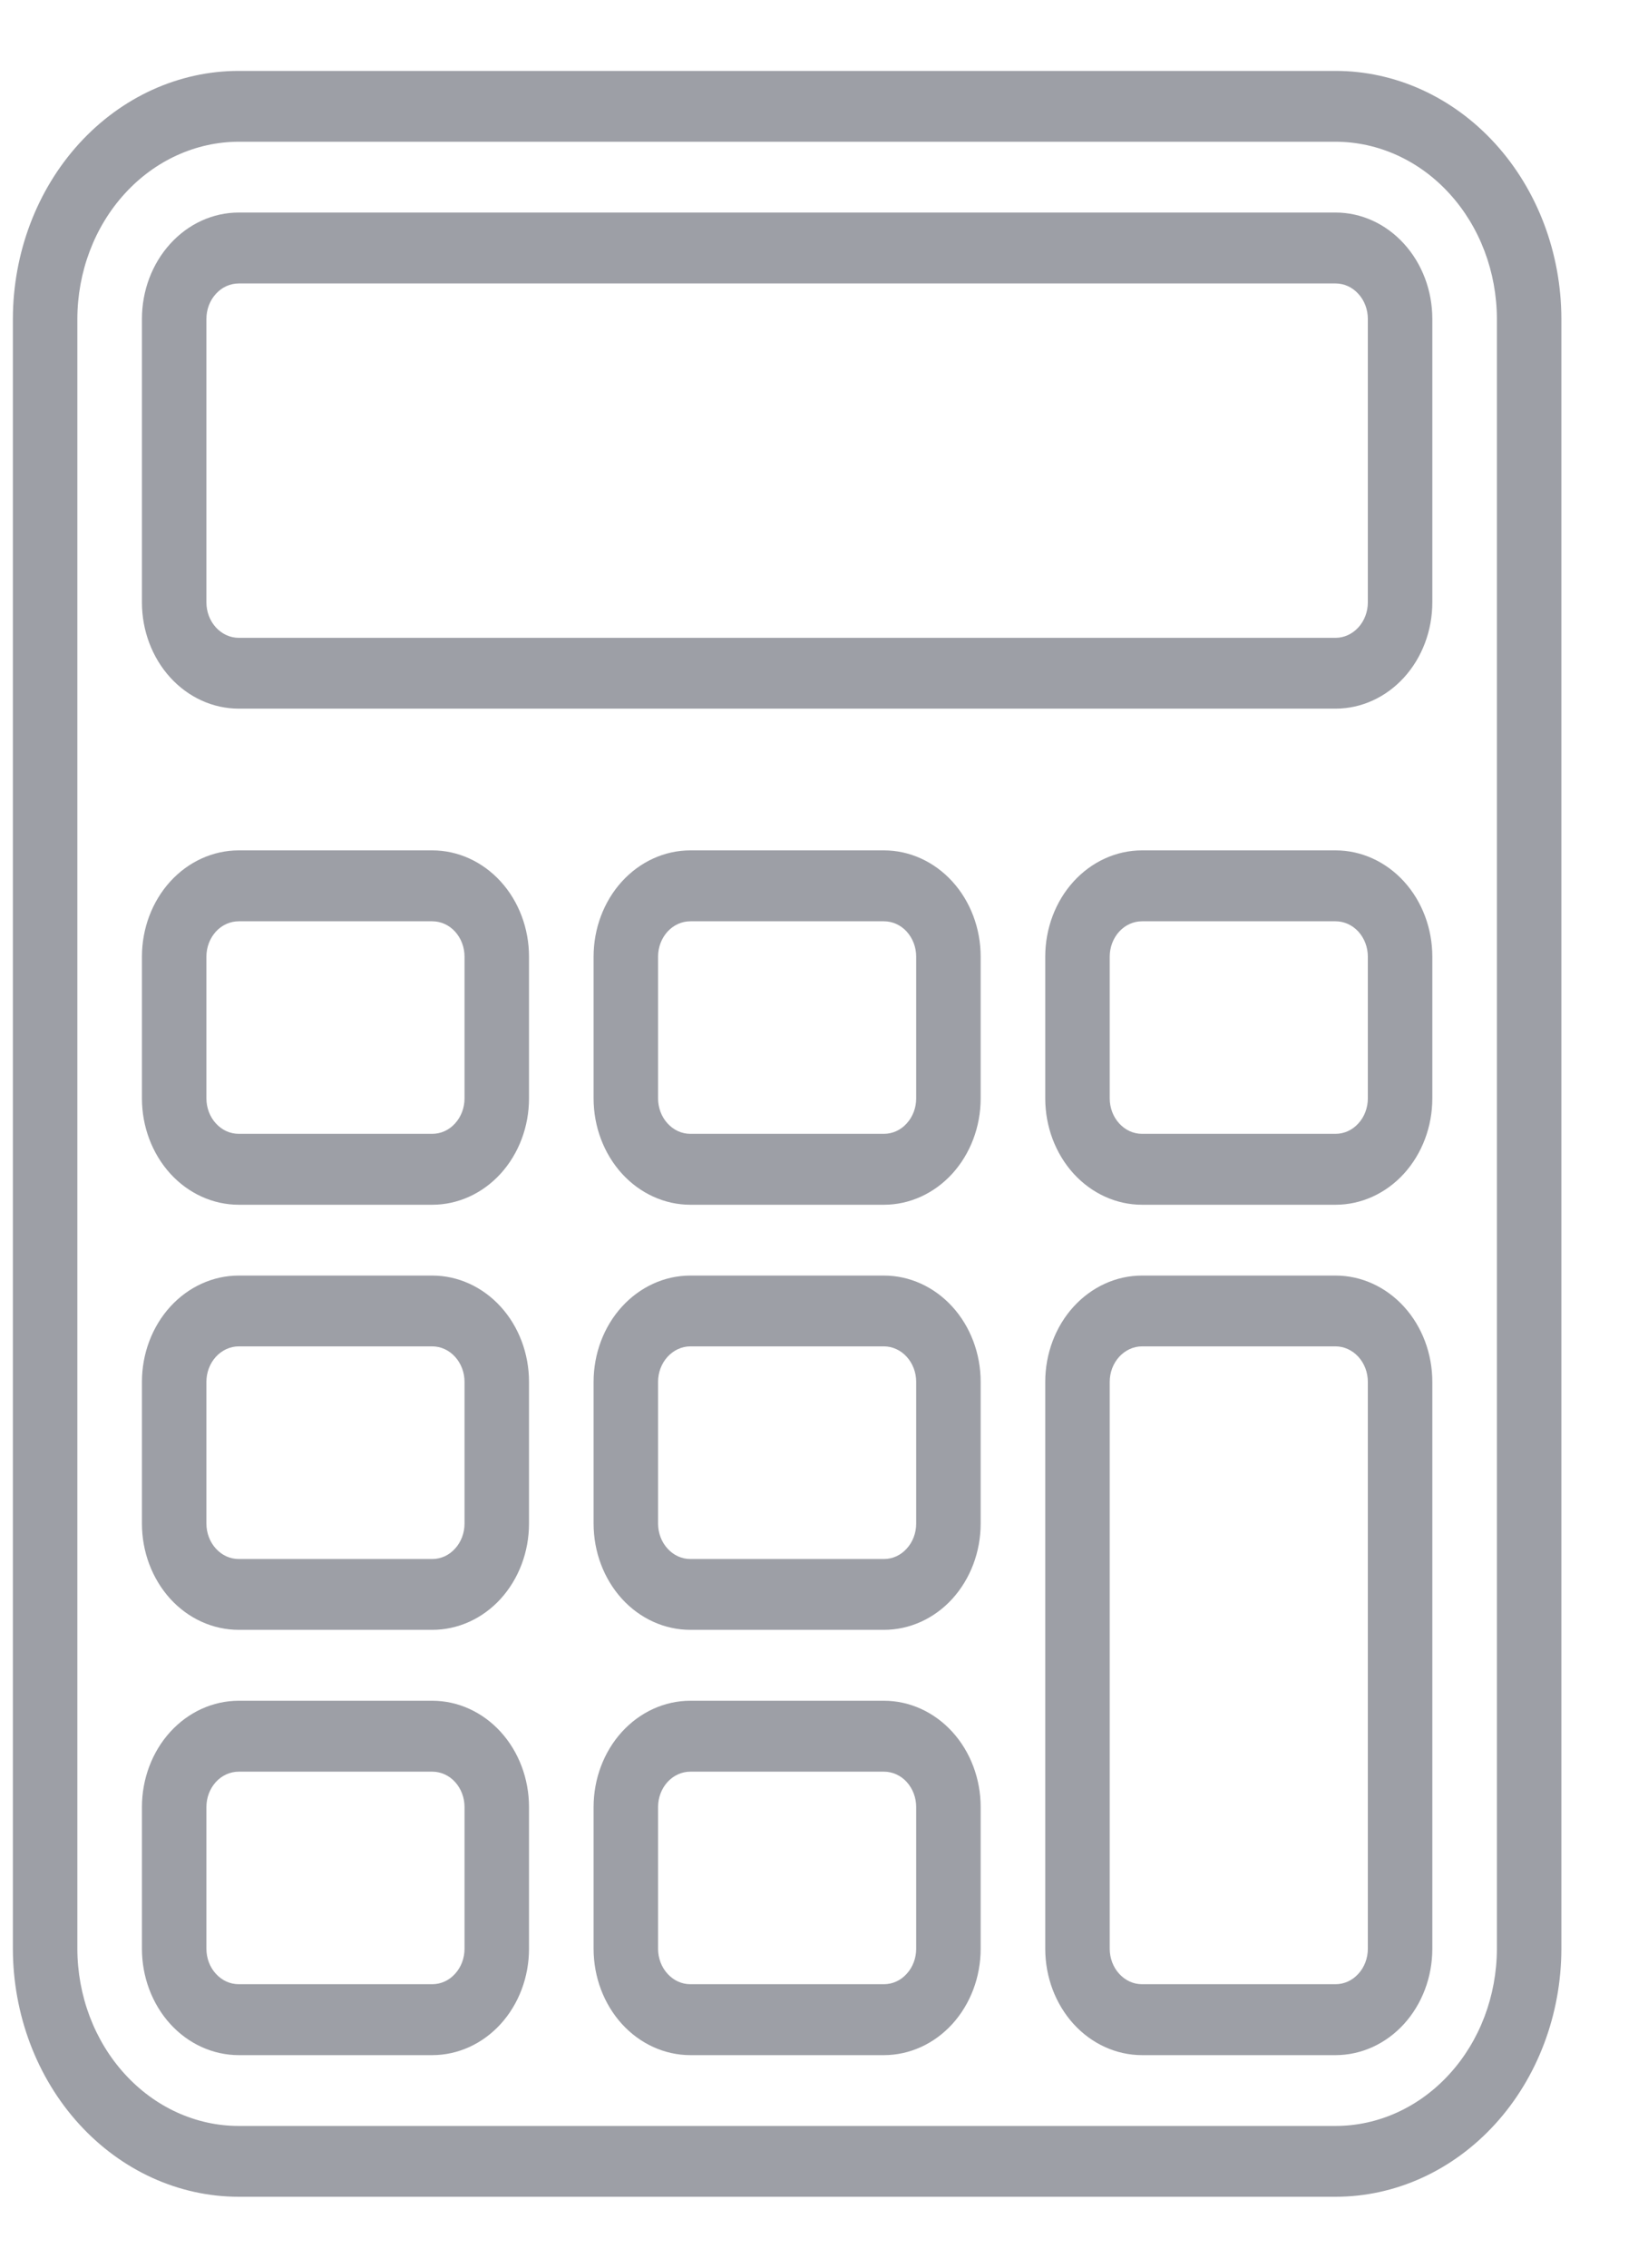
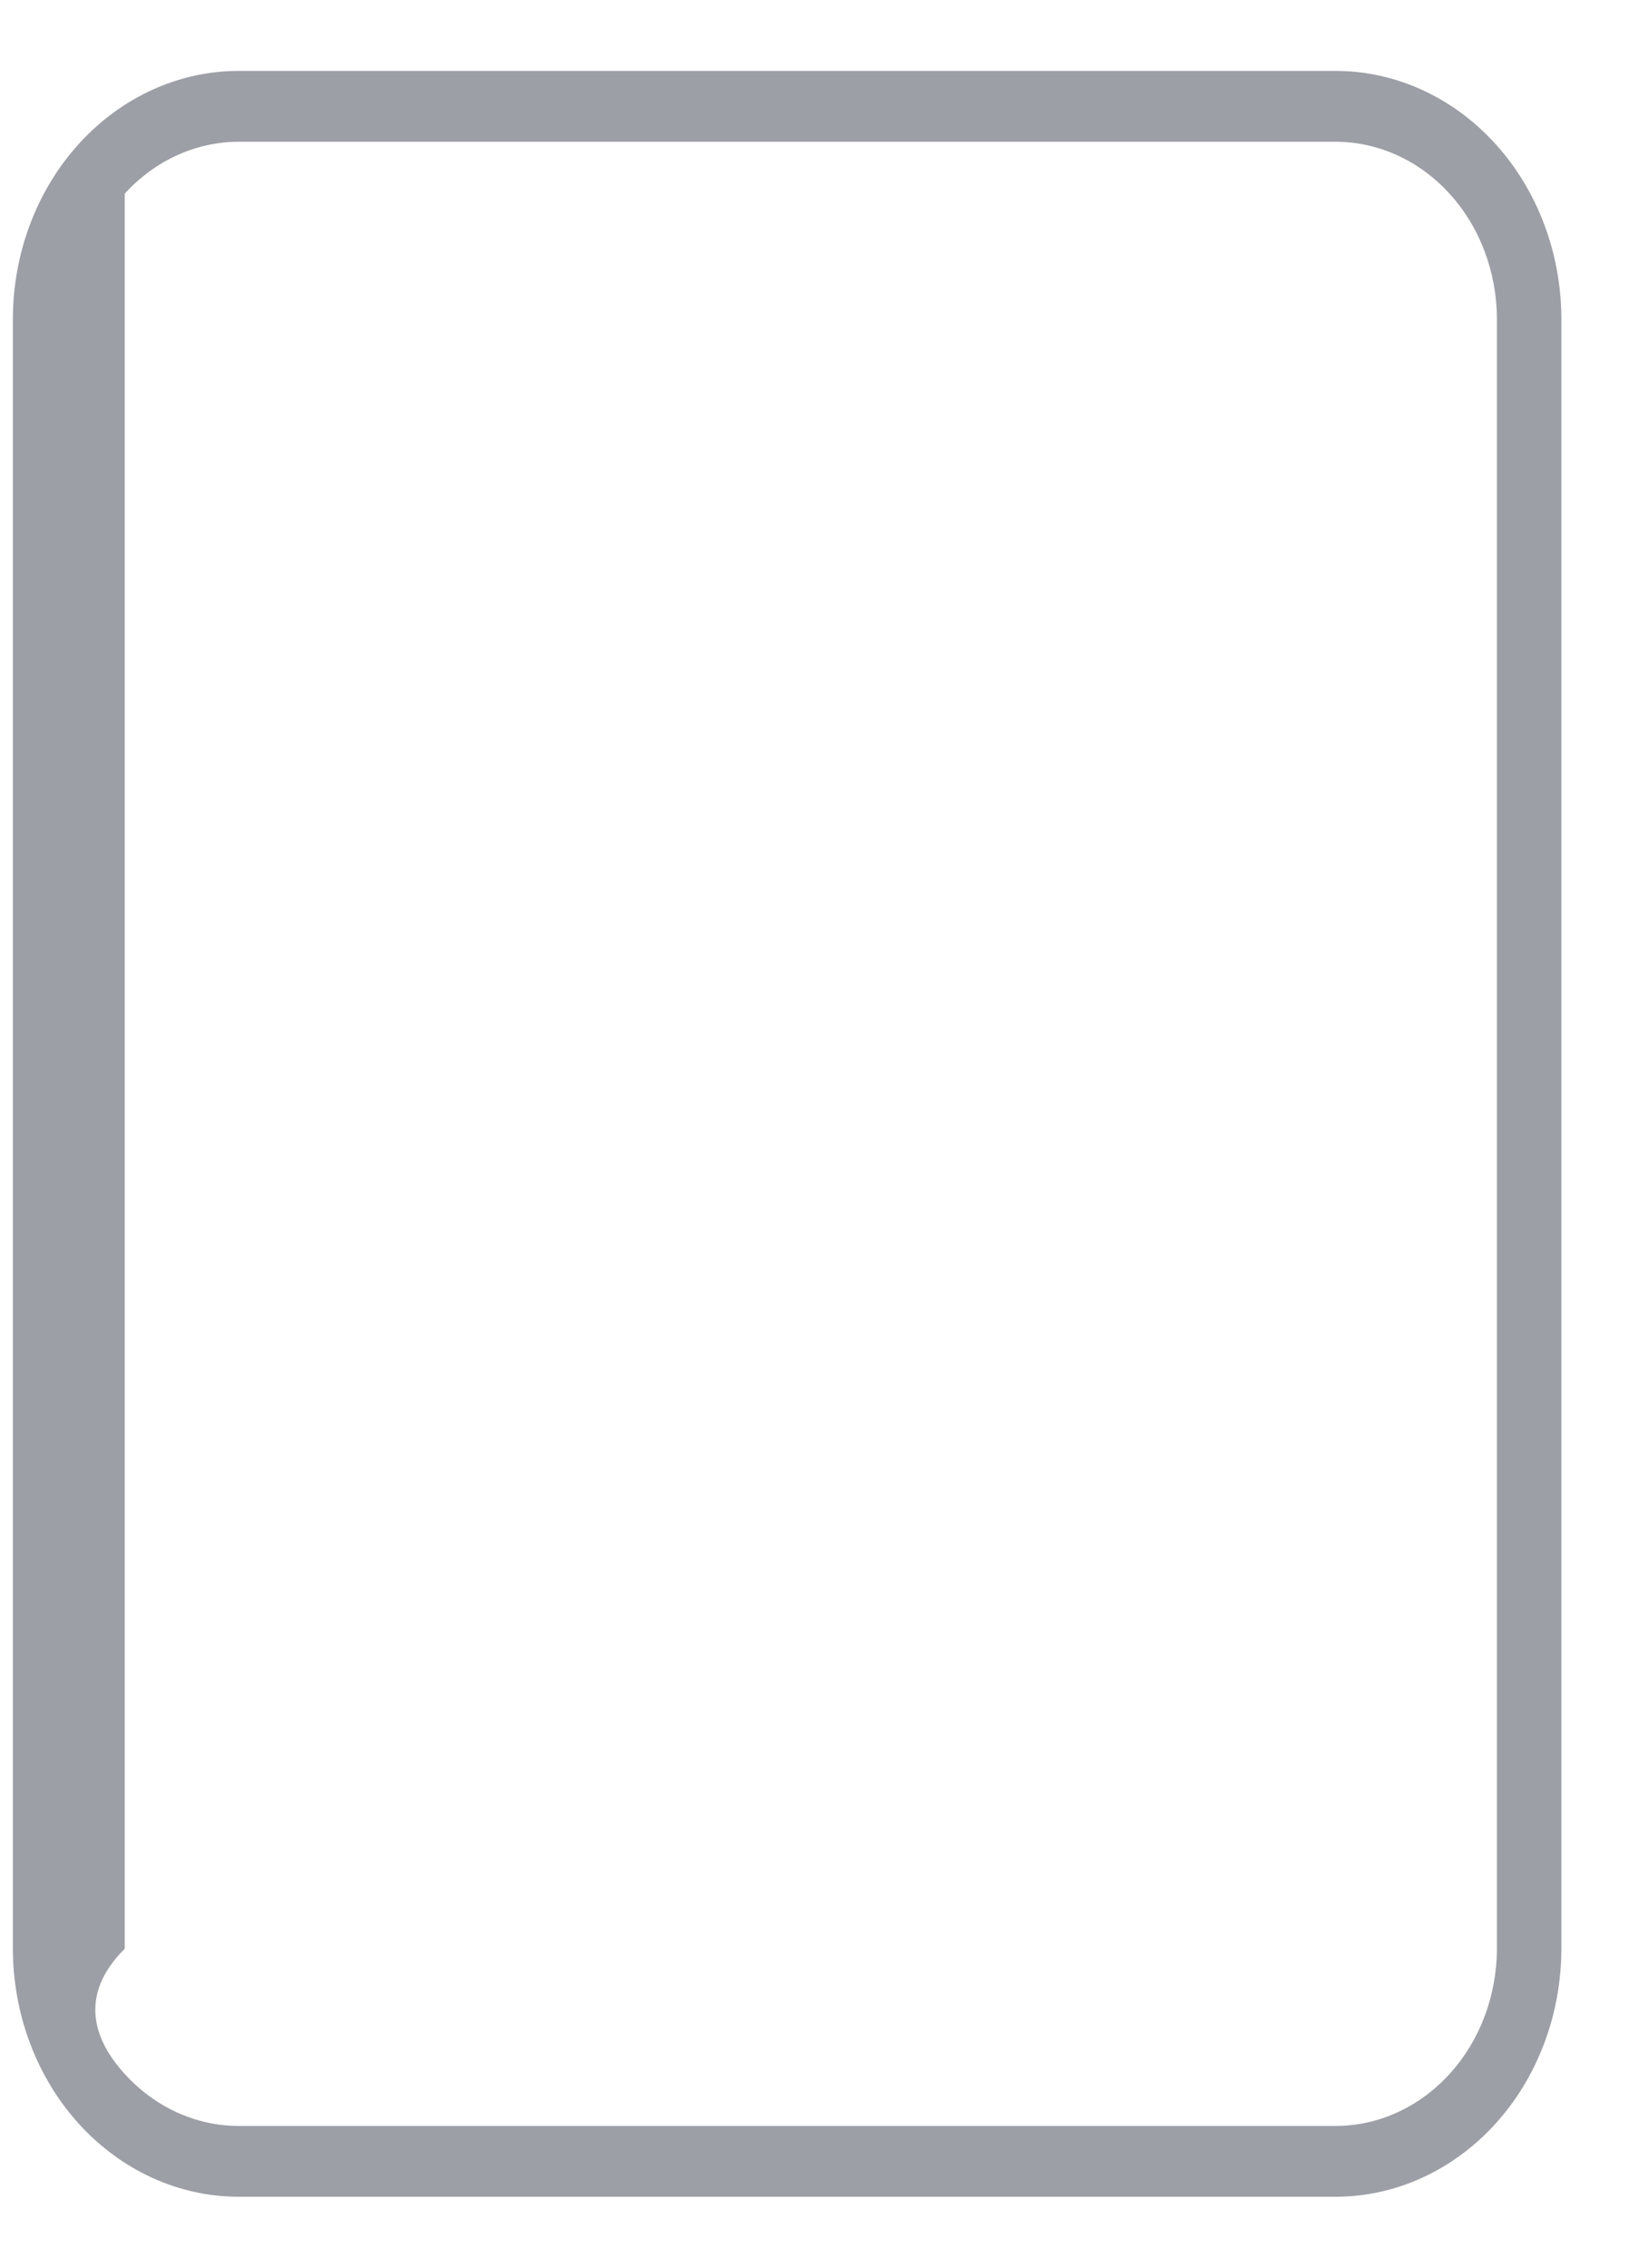
<svg xmlns="http://www.w3.org/2000/svg" width="16" height="22" viewBox="0 0 16 22" fill="none">
-   <path d="M12.967 21.312H2.317C1.736 21.312 1.179 21.058 0.768 20.607C0.357 20.156 0.126 19.544 0.125 18.906V3.094C0.126 2.456 0.357 1.844 0.768 1.393C1.179 0.942 1.736 0.688 2.317 0.688H12.967C13.548 0.688 14.105 0.942 14.516 1.393C14.927 1.844 15.158 2.456 15.159 3.094V18.906C15.158 19.544 14.927 20.156 14.516 20.607C14.105 21.058 13.548 21.312 12.967 21.312ZM2.317 1.375C1.902 1.376 1.504 1.557 1.211 1.879C0.917 2.201 0.752 2.638 0.751 3.094V18.906C0.752 19.362 0.917 19.799 1.211 20.121C1.504 20.443 1.902 20.625 2.317 20.625H12.967C13.382 20.625 13.78 20.443 14.073 20.121C14.367 19.799 14.532 19.362 14.533 18.906V3.094C14.532 2.638 14.367 2.201 14.073 1.879C13.78 1.557 13.382 1.376 12.967 1.375H2.317Z" fill="#9D9FA6" />
-   <path d="M8.582 19.938H6.702C6.453 19.938 6.214 19.829 6.038 19.636C5.862 19.442 5.763 19.18 5.763 18.906V17.531C5.763 17.258 5.862 16.995 6.038 16.802C6.214 16.609 6.453 16.5 6.702 16.5H8.582C8.831 16.5 9.07 16.609 9.246 16.802C9.422 16.995 9.521 17.258 9.521 17.531V18.906C9.521 19.18 9.422 19.442 9.246 19.636C9.07 19.829 8.831 19.938 8.582 19.938ZM6.702 17.188C6.619 17.188 6.54 17.224 6.481 17.288C6.422 17.353 6.389 17.44 6.389 17.531V18.906C6.389 18.997 6.422 19.085 6.481 19.149C6.54 19.214 6.619 19.25 6.702 19.25H8.582C8.665 19.25 8.745 19.214 8.803 19.149C8.862 19.085 8.895 18.997 8.895 18.906V17.531C8.895 17.44 8.862 17.353 8.803 17.288C8.745 17.224 8.665 17.188 8.582 17.188H6.702ZM4.197 19.938H2.318C2.068 19.938 1.829 19.829 1.653 19.636C1.477 19.442 1.378 19.18 1.378 18.906V17.531C1.378 17.258 1.477 16.995 1.653 16.802C1.829 16.609 2.068 16.5 2.318 16.5H4.197C4.446 16.5 4.685 16.609 4.861 16.802C5.037 16.995 5.136 17.258 5.136 17.531V18.906C5.136 19.18 5.037 19.442 4.861 19.636C4.685 19.829 4.446 19.938 4.197 19.938ZM2.318 17.188C2.234 17.188 2.155 17.224 2.096 17.288C2.037 17.353 2.004 17.44 2.004 17.531V18.906C2.004 18.997 2.037 19.085 2.096 19.149C2.155 19.214 2.234 19.25 2.318 19.25H4.197C4.28 19.25 4.36 19.214 4.418 19.149C4.477 19.085 4.51 18.997 4.51 18.906V17.531C4.51 17.44 4.477 17.353 4.418 17.288C4.36 17.224 4.28 17.188 4.197 17.188H2.318ZM12.967 19.938H11.087C10.838 19.938 10.599 19.829 10.423 19.636C10.247 19.442 10.148 19.18 10.148 18.906V13.406C10.148 13.133 10.247 12.87 10.423 12.677C10.599 12.484 10.838 12.375 11.087 12.375H12.967C13.216 12.375 13.455 12.484 13.631 12.677C13.807 12.87 13.906 13.133 13.906 13.406V18.906C13.906 19.18 13.807 19.442 13.631 19.636C13.455 19.829 13.216 19.938 12.967 19.938ZM11.087 13.062C11.004 13.062 10.925 13.099 10.866 13.163C10.807 13.228 10.774 13.315 10.774 13.406V18.906C10.774 18.997 10.807 19.085 10.866 19.149C10.925 19.214 11.004 19.25 11.087 19.25H12.967C13.05 19.25 13.129 19.214 13.188 19.149C13.247 19.085 13.28 18.997 13.28 18.906V13.406C13.28 13.315 13.247 13.228 13.188 13.163C13.129 13.099 13.05 13.062 12.967 13.062H11.087ZM8.582 15.812H6.702C6.453 15.812 6.214 15.704 6.038 15.511C5.862 15.317 5.763 15.055 5.763 14.781V13.406C5.763 13.133 5.862 12.87 6.038 12.677C6.214 12.484 6.453 12.375 6.702 12.375H8.582C8.831 12.375 9.07 12.484 9.246 12.677C9.422 12.87 9.521 13.133 9.521 13.406V14.781C9.521 15.055 9.422 15.317 9.246 15.511C9.07 15.704 8.831 15.812 8.582 15.812ZM6.702 13.062C6.619 13.062 6.54 13.099 6.481 13.163C6.422 13.228 6.389 13.315 6.389 13.406V14.781C6.389 14.872 6.422 14.96 6.481 15.024C6.54 15.089 6.619 15.125 6.702 15.125H8.582C8.665 15.125 8.745 15.089 8.803 15.024C8.862 14.96 8.895 14.872 8.895 14.781V13.406C8.895 13.315 8.862 13.228 8.803 13.163C8.745 13.099 8.665 13.062 8.582 13.062H6.702ZM4.197 15.812H2.318C2.068 15.812 1.829 15.704 1.653 15.511C1.477 15.317 1.378 15.055 1.378 14.781V13.406C1.378 13.133 1.477 12.87 1.653 12.677C1.829 12.484 2.068 12.375 2.318 12.375H4.197C4.446 12.375 4.685 12.484 4.861 12.677C5.037 12.87 5.136 13.133 5.136 13.406V14.781C5.136 15.055 5.037 15.317 4.861 15.511C4.685 15.704 4.446 15.812 4.197 15.812ZM2.318 13.062C2.234 13.062 2.155 13.099 2.096 13.163C2.037 13.228 2.004 13.315 2.004 13.406V14.781C2.004 14.872 2.037 14.96 2.096 15.024C2.155 15.089 2.234 15.125 2.318 15.125H4.197C4.28 15.125 4.36 15.089 4.418 15.024C4.477 14.96 4.51 14.872 4.51 14.781V13.406C4.51 13.315 4.477 13.228 4.418 13.163C4.36 13.099 4.28 13.062 4.197 13.062H2.318ZM8.582 11.688H6.702C6.453 11.688 6.214 11.579 6.038 11.386C5.862 11.192 5.763 10.93 5.763 10.656V9.281C5.763 9.008 5.862 8.745 6.038 8.552C6.214 8.359 6.453 8.25 6.702 8.25H8.582C8.831 8.25 9.07 8.359 9.246 8.552C9.422 8.745 9.521 9.008 9.521 9.281V10.656C9.521 10.93 9.422 11.192 9.246 11.386C9.07 11.579 8.831 11.688 8.582 11.688ZM6.702 8.938C6.619 8.938 6.54 8.974 6.481 9.038C6.422 9.103 6.389 9.19 6.389 9.281V10.656C6.389 10.747 6.422 10.835 6.481 10.899C6.54 10.964 6.619 11 6.702 11H8.582C8.665 11 8.745 10.964 8.803 10.899C8.862 10.835 8.895 10.747 8.895 10.656V9.281C8.895 9.19 8.862 9.103 8.803 9.038C8.745 8.974 8.665 8.938 8.582 8.938H6.702ZM4.197 11.688H2.318C2.068 11.688 1.829 11.579 1.653 11.386C1.477 11.192 1.378 10.93 1.378 10.656V9.281C1.378 9.008 1.477 8.745 1.653 8.552C1.829 8.359 2.068 8.25 2.318 8.25H4.197C4.446 8.25 4.685 8.359 4.861 8.552C5.037 8.745 5.136 9.008 5.136 9.281V10.656C5.136 10.93 5.037 11.192 4.861 11.386C4.685 11.579 4.446 11.688 4.197 11.688ZM2.318 8.938C2.234 8.938 2.155 8.974 2.096 9.038C2.037 9.103 2.004 9.19 2.004 9.281V10.656C2.004 10.747 2.037 10.835 2.096 10.899C2.155 10.964 2.234 11 2.318 11H4.197C4.28 11 4.36 10.964 4.418 10.899C4.477 10.835 4.51 10.747 4.51 10.656V9.281C4.51 9.19 4.477 9.103 4.418 9.038C4.36 8.974 4.28 8.938 4.197 8.938H2.318ZM12.967 11.688H11.087C10.838 11.688 10.599 11.579 10.423 11.386C10.247 11.192 10.148 10.93 10.148 10.656V9.281C10.148 9.008 10.247 8.745 10.423 8.552C10.599 8.359 10.838 8.25 11.087 8.25H12.967C13.216 8.25 13.455 8.359 13.631 8.552C13.807 8.745 13.906 9.008 13.906 9.281V10.656C13.906 10.93 13.807 11.192 13.631 11.386C13.455 11.579 13.216 11.688 12.967 11.688ZM11.087 8.938C11.004 8.938 10.925 8.974 10.866 9.038C10.807 9.103 10.774 9.19 10.774 9.281V10.656C10.774 10.747 10.807 10.835 10.866 10.899C10.925 10.964 11.004 11 11.087 11H12.967C13.05 11 13.129 10.964 13.188 10.899C13.247 10.835 13.28 10.747 13.28 10.656V9.281C13.28 9.19 13.247 9.103 13.188 9.038C13.129 8.974 13.05 8.938 12.967 8.938H11.087ZM12.967 6.875H2.318C2.068 6.875 1.829 6.766 1.653 6.573C1.477 6.38 1.378 6.117 1.378 5.844V3.094C1.378 2.82 1.477 2.558 1.653 2.365C1.829 2.171 2.068 2.062 2.318 2.062H12.967C13.216 2.062 13.455 2.171 13.631 2.365C13.807 2.558 13.906 2.82 13.906 3.094V5.844C13.906 6.117 13.807 6.38 13.631 6.573C13.455 6.766 13.216 6.875 12.967 6.875ZM2.318 2.75C2.234 2.75 2.155 2.786 2.096 2.851C2.037 2.915 2.004 3.003 2.004 3.094V5.844C2.004 5.935 2.037 6.022 2.096 6.087C2.155 6.151 2.234 6.188 2.318 6.188H12.967C13.05 6.188 13.129 6.151 13.188 6.087C13.247 6.022 13.28 5.935 13.28 5.844V3.094C13.28 3.003 13.247 2.915 13.188 2.851C13.129 2.786 13.05 2.75 12.967 2.75H2.318Z" fill="#9D9FA6" />
+   <path d="M12.967 21.312H2.317C1.736 21.312 1.179 21.058 0.768 20.607C0.357 20.156 0.126 19.544 0.125 18.906V3.094C0.126 2.456 0.357 1.844 0.768 1.393C1.179 0.942 1.736 0.688 2.317 0.688H12.967C13.548 0.688 14.105 0.942 14.516 1.393C14.927 1.844 15.158 2.456 15.159 3.094V18.906C15.158 19.544 14.927 20.156 14.516 20.607C14.105 21.058 13.548 21.312 12.967 21.312ZM2.317 1.375C1.902 1.376 1.504 1.557 1.211 1.879V18.906C0.752 19.362 0.917 19.799 1.211 20.121C1.504 20.443 1.902 20.625 2.317 20.625H12.967C13.382 20.625 13.78 20.443 14.073 20.121C14.367 19.799 14.532 19.362 14.533 18.906V3.094C14.532 2.638 14.367 2.201 14.073 1.879C13.78 1.557 13.382 1.376 12.967 1.375H2.317Z" fill="#9D9FA6" />
</svg>